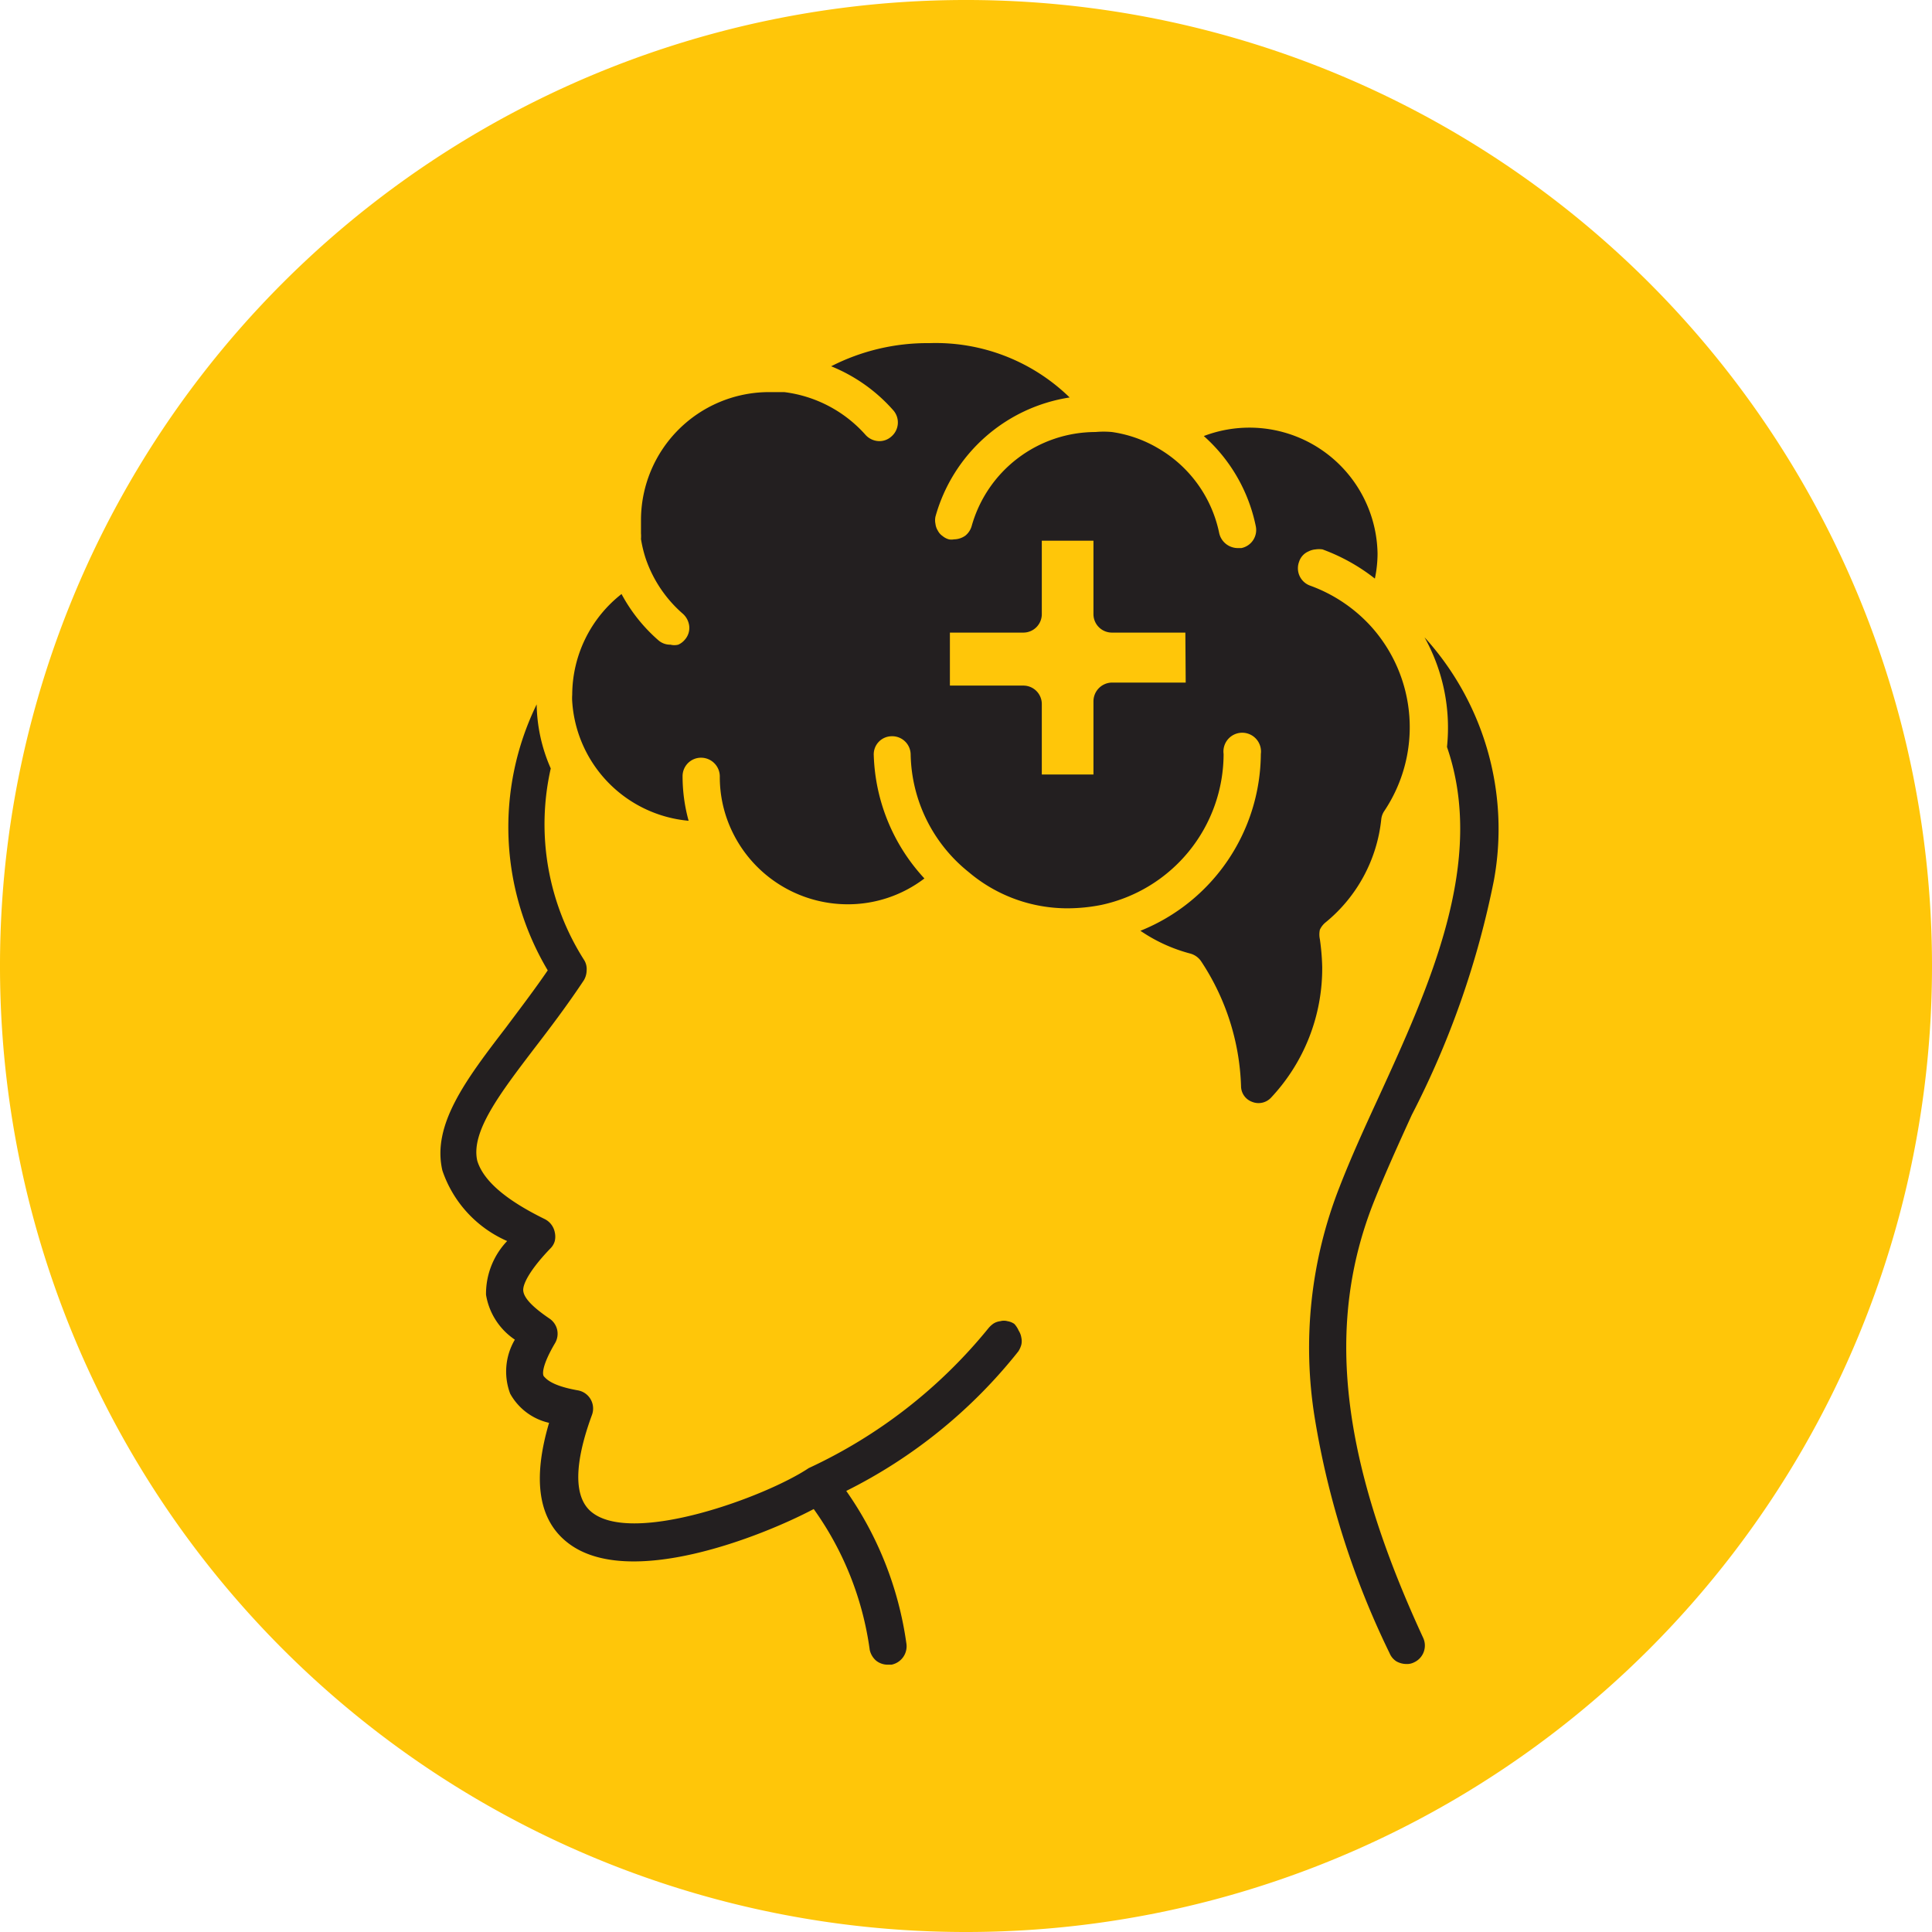
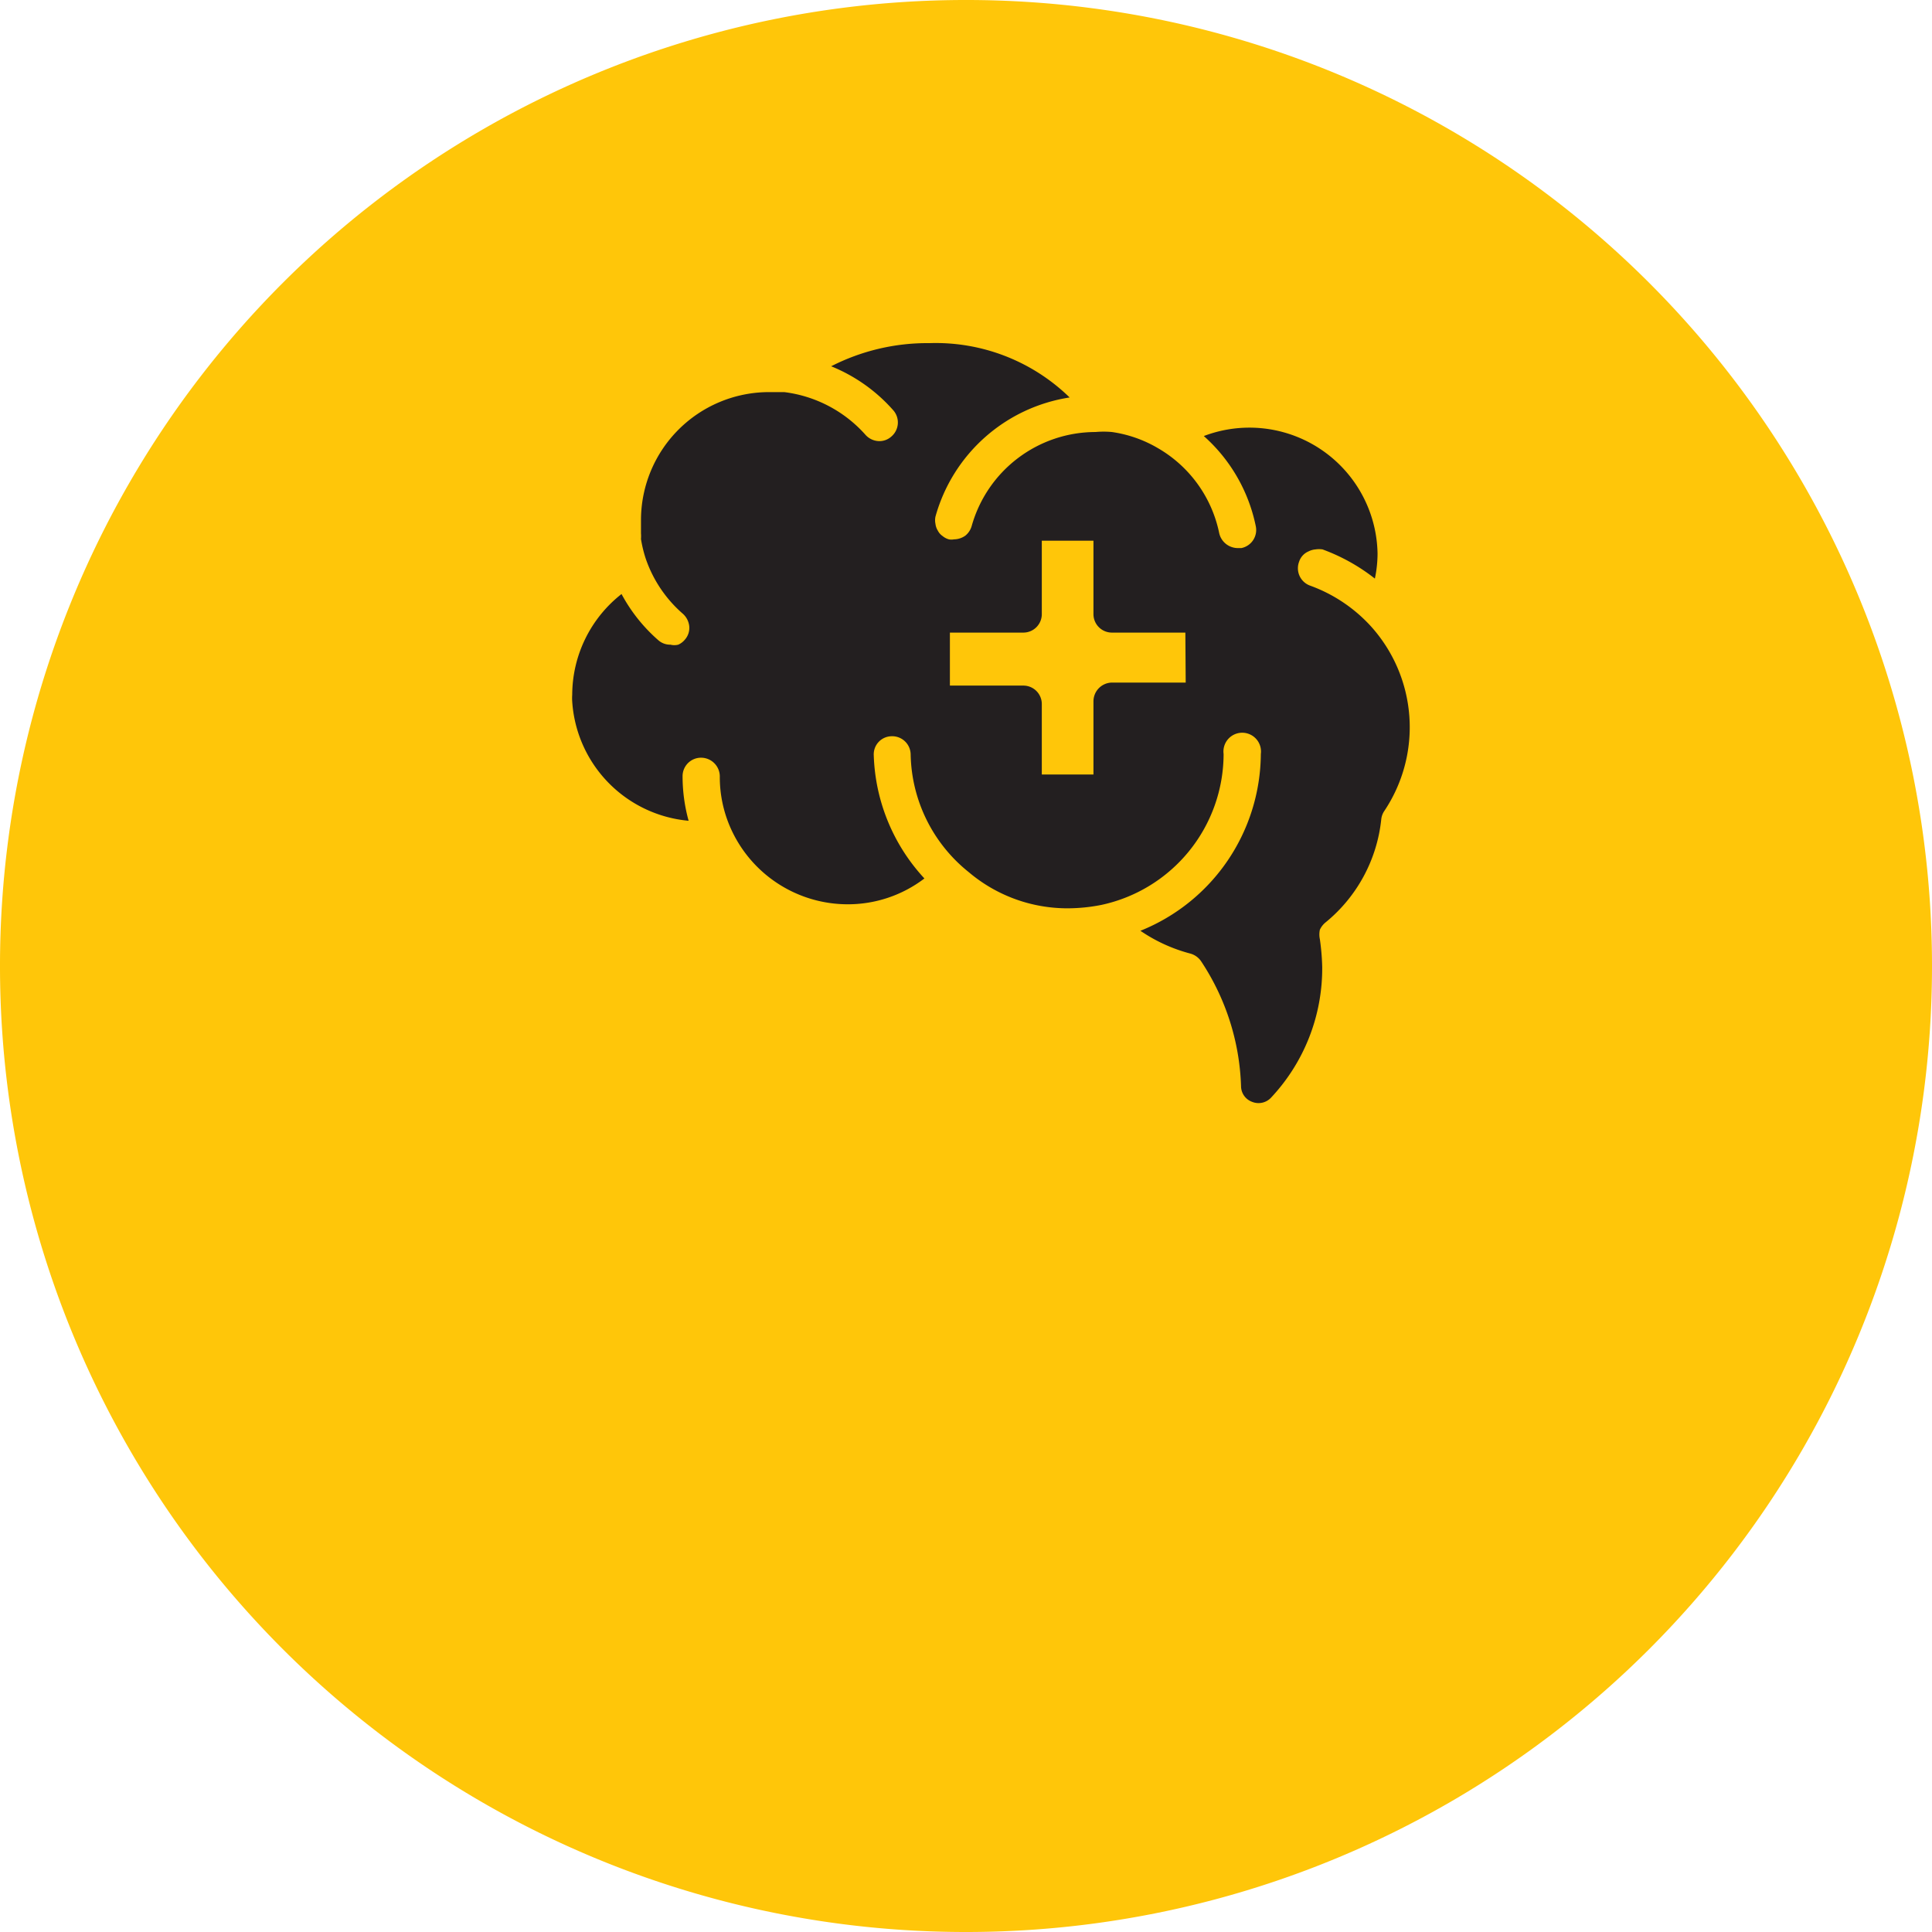
<svg xmlns="http://www.w3.org/2000/svg" id="Layer_1" data-name="Layer 1" viewBox="0 0 57.6 57.6">
  <defs>
    <style>.cls-1{fill:#ffc609;}.cls-2{fill:#231f20;}</style>
  </defs>
-   <path class="cls-1" d="M28.8,0h0A28.79,28.79,0,0,1,57.6,28.8h0A28.79,28.79,0,0,1,28.8,57.6h0A28.79,28.79,0,0,1,0,28.8H0A28.79,28.79,0,0,1,28.8,0Z" transform="translate(0)" />
-   <path class="cls-2" d="M30.24,39.47a.5.5,0,0,0-.2-.08.41.41,0,0,0-.22,0,.48.48,0,0,0-.2.07.75.75,0,0,0-.16.15,15.07,15.07,0,0,1-5.35,4.16l0,0h0c-1.27.85-5.22,2.3-6.46,1.32-.69-.54-.38-1.88,0-2.91a.55.55,0,0,0-.43-.73c-.79-.14-.94-.35-1-.41s-.06-.34.33-1a.55.55,0,0,0,.06-.4.55.55,0,0,0-.23-.33c-.5-.34-.76-.61-.78-.83s.25-.68.81-1.26a.5.5,0,0,0,.13-.22.58.58,0,0,0,0-.26.56.56,0,0,0-.31-.4c-1.18-.58-1.82-1.15-2-1.73-.2-.86.67-2,1.69-3.34.47-.61,1-1.31,1.49-2.05a.6.6,0,0,0,.08-.29.51.51,0,0,0-.07-.3,7.53,7.53,0,0,1-1-5.72A4.9,4.9,0,0,1,16,21a8.35,8.35,0,0,0,.33,7.93c-.41.6-.84,1.16-1.25,1.71-1.19,1.55-2.21,2.9-1.89,4.26A3.53,3.53,0,0,0,15.12,37a2.28,2.28,0,0,0-.63,1.6,2,2,0,0,0,.86,1.34,1.87,1.87,0,0,0-.14,1.61,1.77,1.77,0,0,0,1.16.87c-.5,1.69-.32,2.89.55,3.57,1.79,1.41,5.79-.18,7.34-1a9.39,9.39,0,0,1,1.67,4.2.59.59,0,0,0,.19.32.55.55,0,0,0,.35.12h.11a.56.56,0,0,0,.44-.65,10.41,10.41,0,0,0-1.79-4.53,15.21,15.21,0,0,0,5.13-4.16.72.72,0,0,0,.09-.2.5.5,0,0,0,0-.21.54.54,0,0,0-.08-.21A.7.7,0,0,0,30.24,39.47Zm11.85-6.23a26.52,26.52,0,0,0,2.45-7A8.5,8.5,0,0,0,42.47,19a5.54,5.54,0,0,1,.67,3.27c1.18,3.42-.52,7.13-2.06,10.49-.42.91-.81,1.77-1.14,2.62a13.09,13.09,0,0,0-.74,6.91,25.21,25.21,0,0,0,2.23,7,.52.52,0,0,0,.2.24.61.61,0,0,0,.3.08.46.46,0,0,0,.23-.05.55.55,0,0,0,.27-.73c-2.47-5.34-2.92-9.35-1.47-13C41.29,35,41.68,34.14,42.09,33.24Z" transform="translate(0)" />
+   <path class="cls-1" d="M28.8,0h0A28.79,28.79,0,0,1,57.6,28.8A28.79,28.79,0,0,1,28.8,57.6h0A28.79,28.79,0,0,1,0,28.8H0A28.79,28.79,0,0,1,28.8,0Z" transform="translate(0)" />
  <path class="cls-2" d="M39.35,28a.67.67,0,0,1,0-.28.6.6,0,0,1,.17-.22,4.58,4.58,0,0,0,1.66-3.07.54.54,0,0,1,.09-.25,4.49,4.49,0,0,0-.4-5.51,4.55,4.55,0,0,0-1.81-1.21.55.55,0,0,1-.33-.71.5.5,0,0,1,.28-.31.56.56,0,0,1,.21-.06.71.71,0,0,1,.21,0,5.68,5.68,0,0,1,1.56.87,3.65,3.65,0,0,0,.08-.74A3.82,3.82,0,0,0,35.89,13a4.91,4.91,0,0,1,1.55,2.69.55.55,0,0,1-.43.65H36.9a.57.57,0,0,1-.55-.44,3.81,3.81,0,0,0-1.83-2.54,3.74,3.74,0,0,0-1.37-.48h0a2.7,2.7,0,0,0-.49,0,3.84,3.84,0,0,0-3.69,2.8.57.57,0,0,1-.19.29.6.6,0,0,1-.34.11.39.39,0,0,1-.15,0,.5.5,0,0,1-.19-.1.43.43,0,0,1-.14-.16.48.48,0,0,1-.07-.2.53.53,0,0,1,0-.22,4.93,4.93,0,0,1,4-3.55,5.72,5.72,0,0,0-4.18-1.62,6.3,6.3,0,0,0-2.93.69,4.93,4.93,0,0,1,1.85,1.31.55.55,0,0,1-.05.78.53.53,0,0,1-.4.14.56.56,0,0,1-.38-.19,3.88,3.88,0,0,0-2.42-1.27h-.45a3.82,3.82,0,0,0-3.82,3.82v.24c0,.05,0,.1,0,.15v0a1.11,1.11,0,0,1,0,.17v0a3.77,3.77,0,0,0,.14.58s0,0,0,0a3.81,3.81,0,0,0,1.11,1.65.58.58,0,0,1,.19.38.53.53,0,0,1-.14.4.52.52,0,0,1-.19.14.46.46,0,0,1-.23,0,.53.53,0,0,1-.36-.13,4.89,4.89,0,0,1-1.1-1.38,3.83,3.83,0,0,0-1.47,3,1.48,1.48,0,0,0,0,.21v0a3.82,3.82,0,0,0,3.47,3.55,5,5,0,0,1-.18-1.33.55.55,0,0,1,.55-.55.56.56,0,0,1,.56.55,3.74,3.74,0,0,0,.36,1.63h0a3.82,3.82,0,0,0,3.45,2.19,3.76,3.76,0,0,0,2.29-.77,5.66,5.66,0,0,1-1.51-3.67.54.54,0,0,1,.53-.57.55.55,0,0,1,.57.54A4.6,4.6,0,0,0,28.88,26a4.55,4.55,0,0,0,2.95,1.08,5.2,5.2,0,0,0,1-.1,4.61,4.61,0,0,0,3.65-4.5.56.56,0,1,1,1.11,0A5.72,5.72,0,0,1,34,27.75a4.79,4.79,0,0,0,1.49.68.57.57,0,0,1,.32.23A7.14,7.14,0,0,1,37,32.38a.5.5,0,0,0,.33.47.51.51,0,0,0,.56-.12,5.63,5.63,0,0,0,1.53-3.9A7,7,0,0,0,39.35,28Zm-4-7.65H33.15a.56.56,0,0,0-.55.56v2.18H31.06V21a.55.55,0,0,0-.55-.56H28.32V18.86h2.19a.55.55,0,0,0,.55-.55V16.12H32.6v2.19a.55.55,0,0,0,.55.55h2.19Z" transform="translate(0)" />
</svg>